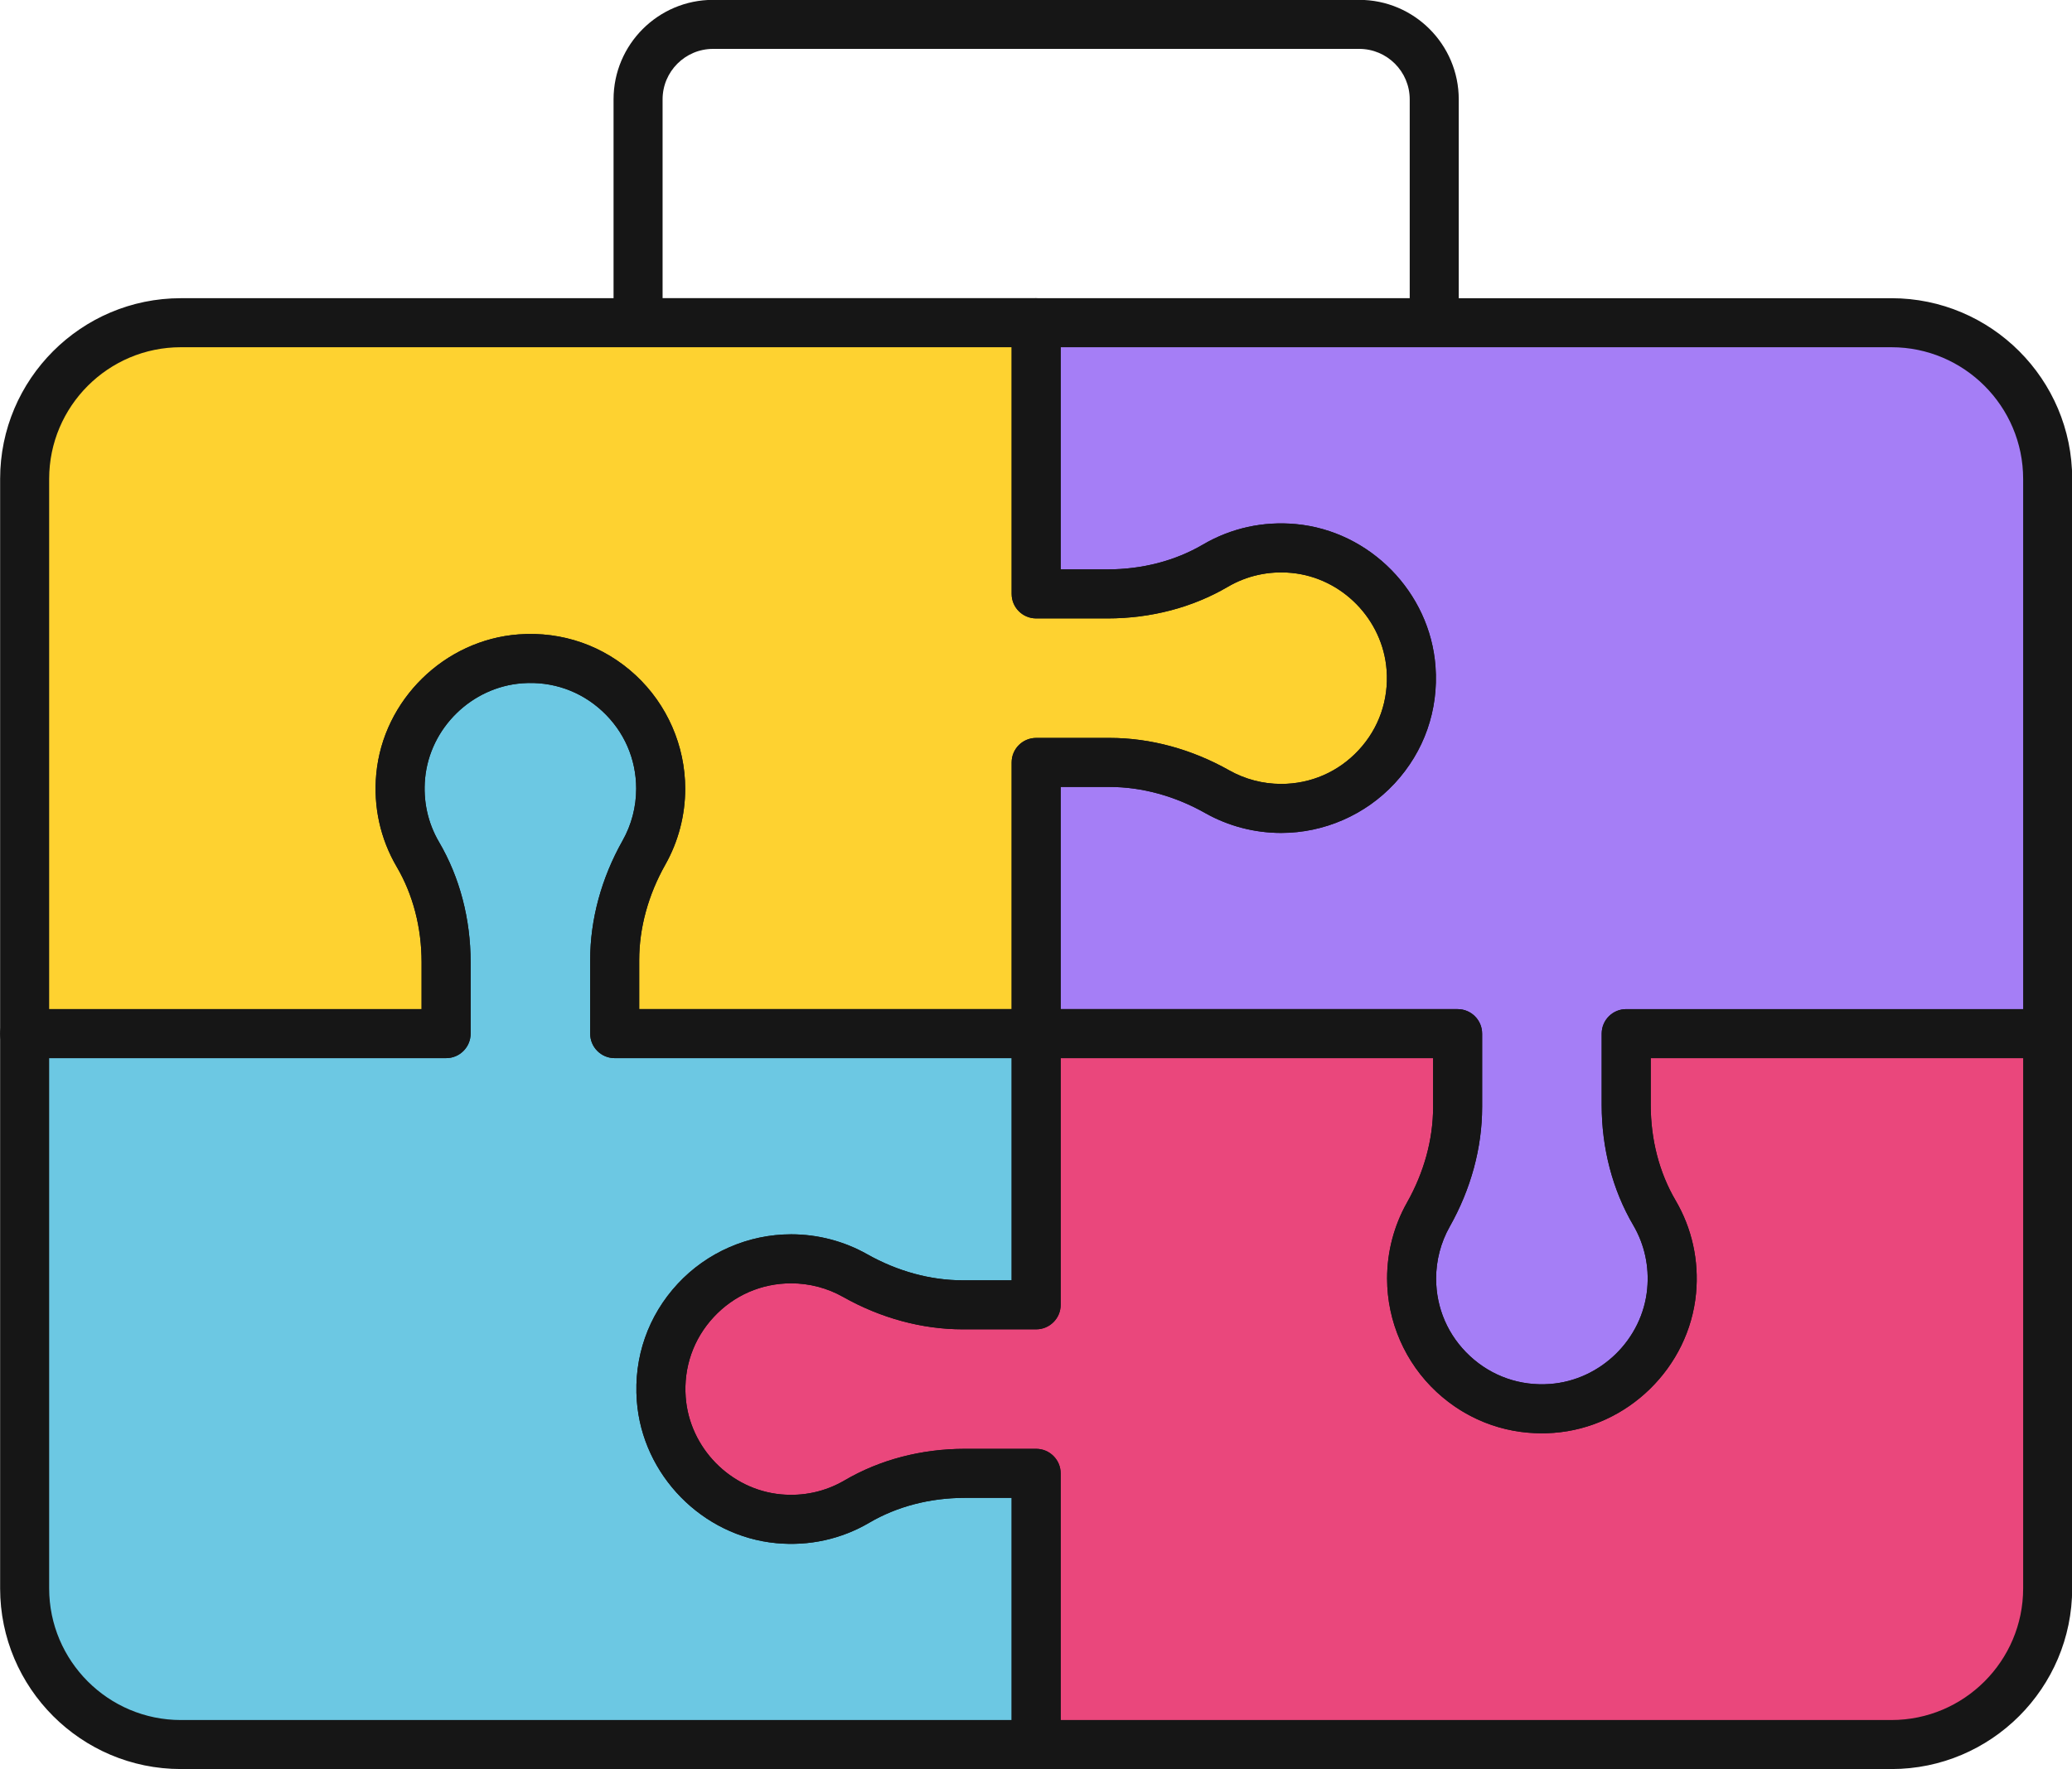
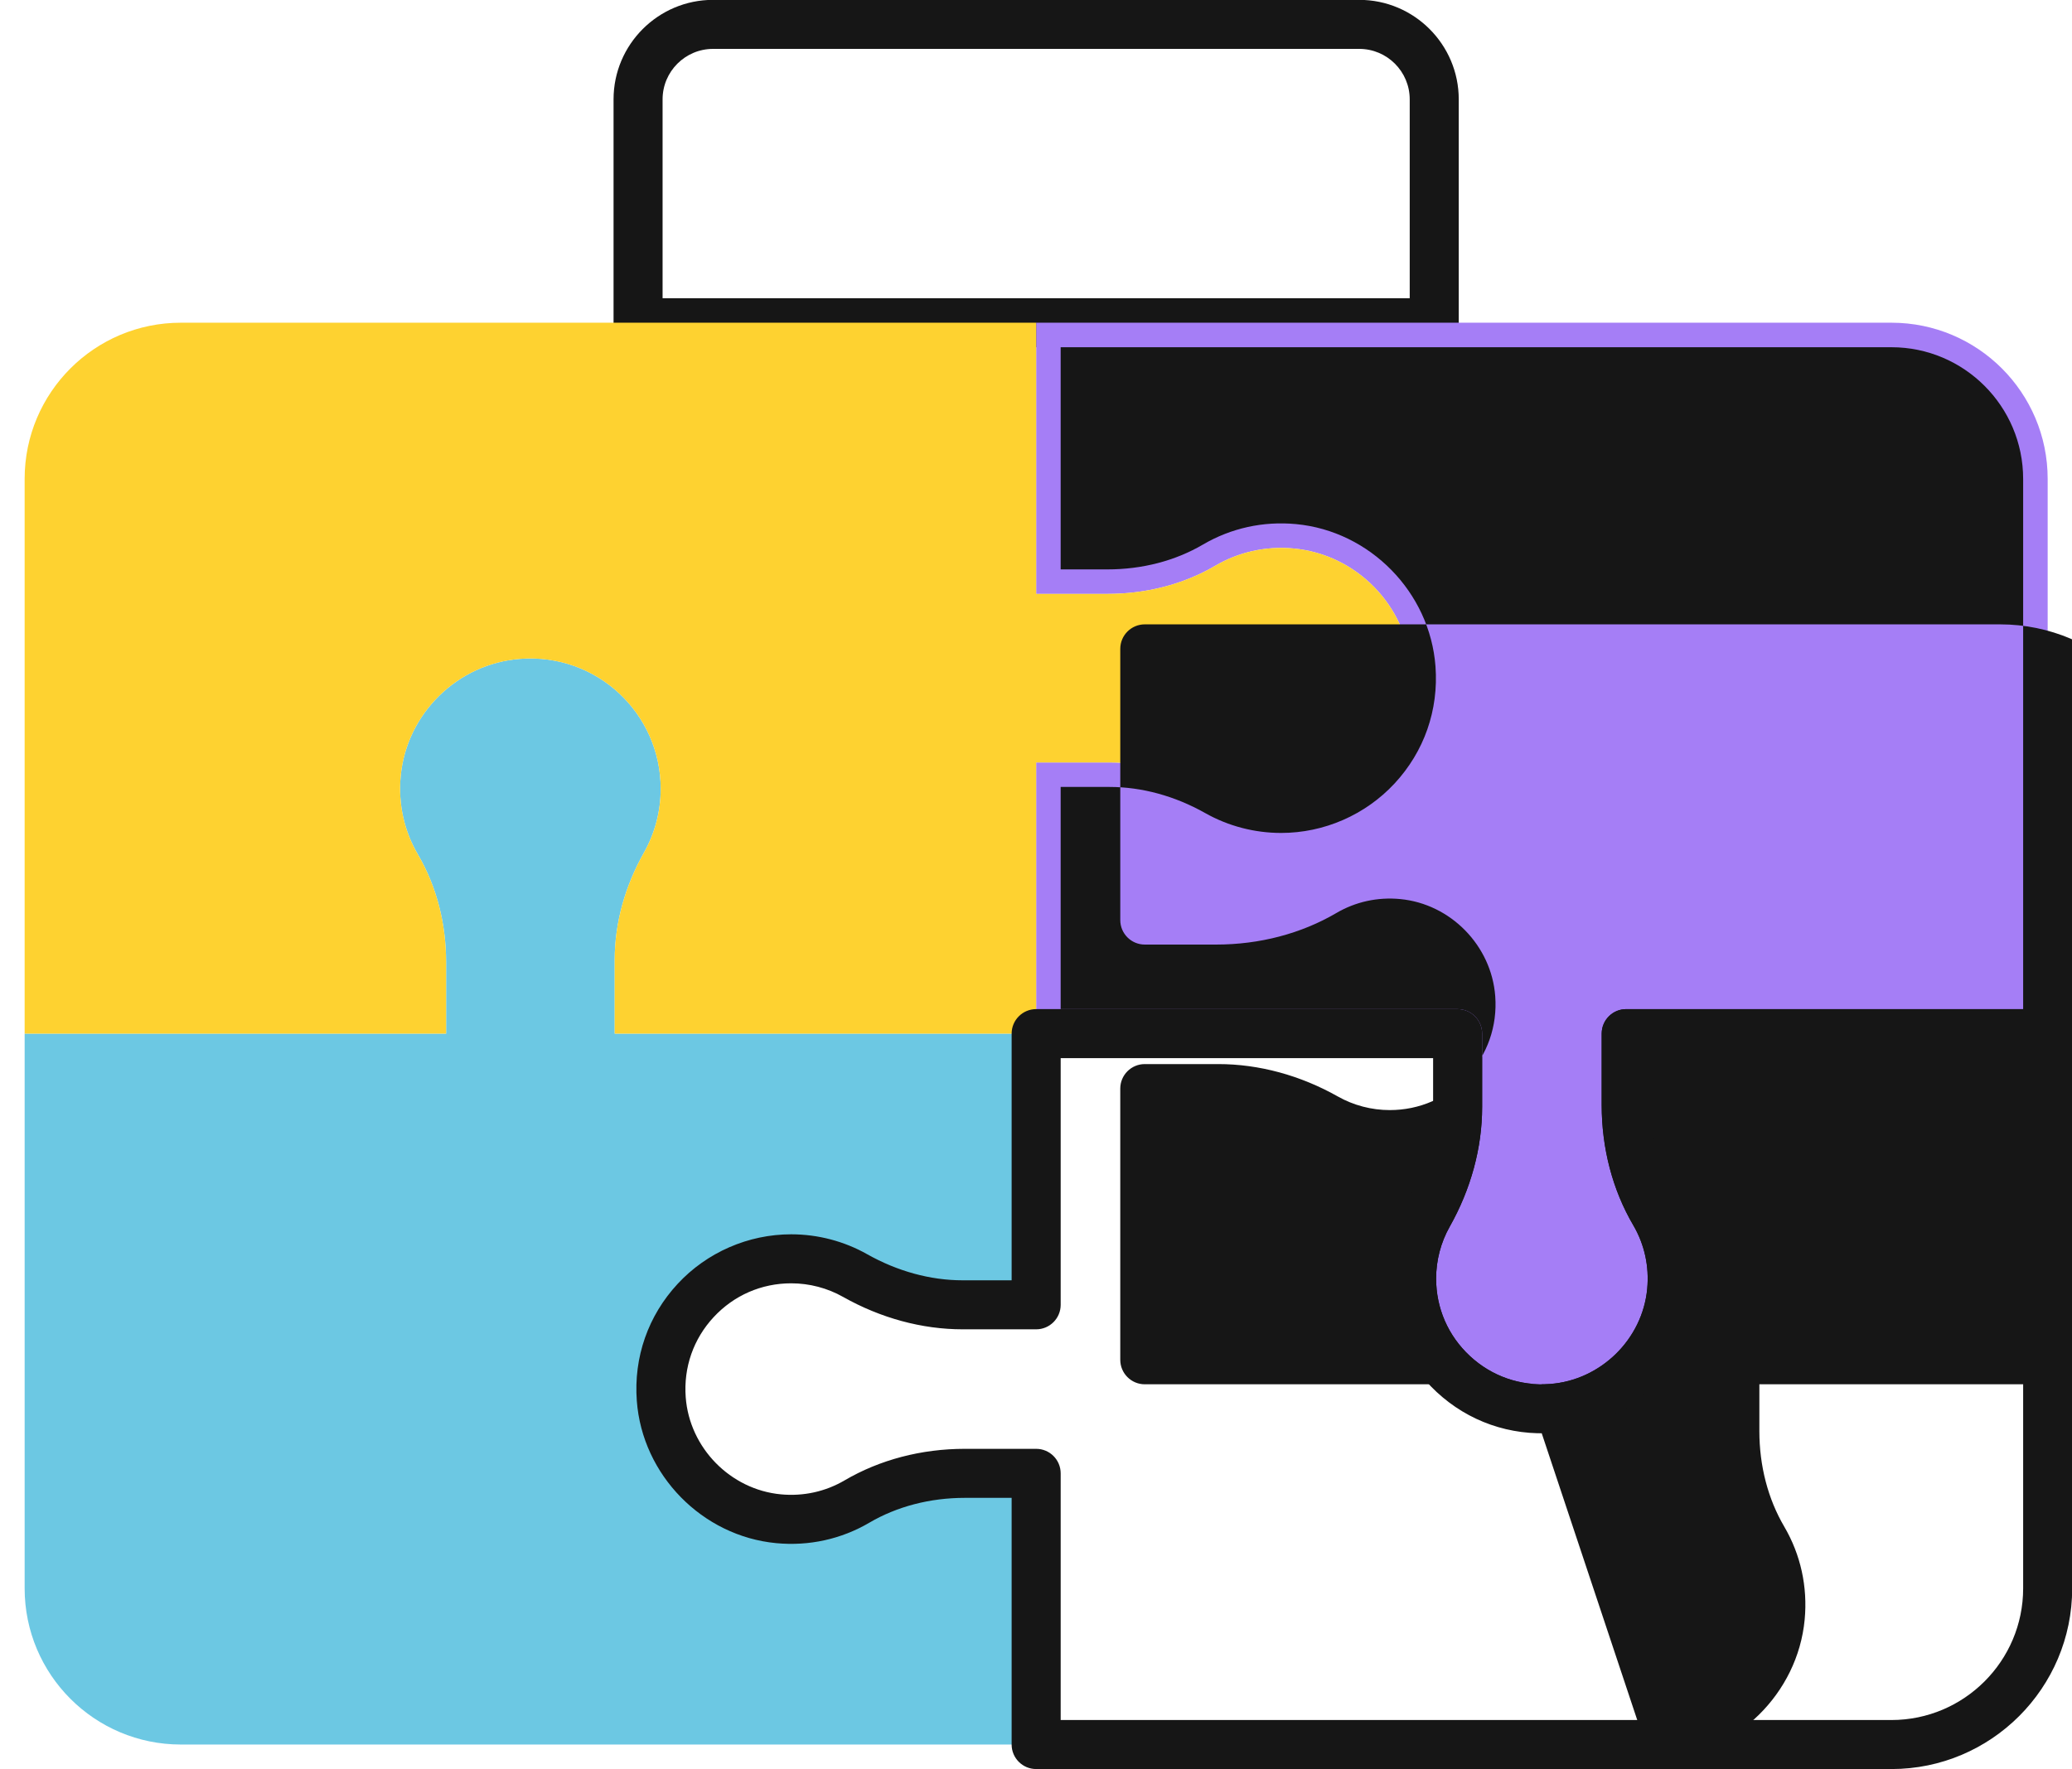
<svg xmlns="http://www.w3.org/2000/svg" data-name="Layer 1" height="577.5" preserveAspectRatio="xMidYMid meet" version="1.0" viewBox="161.9 200.6 676.1 577.5" width="676.1" zoomAndPan="magnify">
  <g id="change1_1">
    <path d="m629.895,313.932h-259.79c-4.418,0-8-3.582-8-8v-72.905c0-17.905,14.566-32.472,32.471-32.472h210.848c17.904,0,32.471,14.566,32.471,32.472v72.905c0,4.418-3.582,8-8,8Zm-251.79-16h243.79v-64.905c0-9.082-7.389-16.472-16.471-16.472h-210.848c-9.082,0-16.471,7.39-16.471,16.472v64.905Z" fill="#161616" />
  </g>
  <g id="change2_1">
    <path d="m830.06,537.968v-181.06c0-28.154-22.823-50.977-50.977-50.977h-279.083v88.514h23.28c12.326,0,24.561-2.967,35.193-9.202,7.392-4.335,16.208-6.5,25.58-5.617,20.448,1.926,36.761,18.602,38.277,39.085,1.847,24.946-17.845,45.757-42.398,45.757-7.578,0-14.69-1.985-20.849-5.461-10.744-6.064-22.748-9.553-35.085-9.553h-23.997v88.514h137.525v23.997c0,12.338-3.489,24.341-9.553,35.086-3.477,6.159-5.461,13.271-5.461,20.849,0,24.553,20.812,44.245,45.757,42.398,20.483-1.517,37.159-17.829,39.085-38.277.883-9.372-1.282-18.189-5.617-25.58-6.235-10.632-9.202-22.867-9.202-35.193v-23.28h137.525Z" fill="#a57ef6" />
  </g>
  <g id="change3_1">
-     <path d="m692.535,537.968v23.28c0,12.326,2.967,24.561,9.202,35.193,4.335,7.391,6.5,16.208,5.617,25.58-1.926,20.449-18.602,36.761-39.085,38.277-24.946,1.847-45.757-17.845-45.757-42.398,0-7.578,1.985-14.69,5.461-20.849,6.064-10.745,9.553-22.748,9.553-35.086v-23.997h-137.525v88.514h-23.997c-12.338,0-24.341-3.489-35.085-9.553-6.159-3.476-13.271-5.461-20.849-5.461-24.553,0-44.245,20.812-42.398,45.757,1.517,20.483,17.829,37.159,38.277,39.085,9.372.883,18.189-1.283,25.58-5.617,10.632-6.235,22.867-9.202,35.193-9.202h23.28v88.513h279.083c28.154,0,50.977-22.823,50.977-50.977v-181.06h-137.525Z" fill="#ea477c" />
-   </g>
+     </g>
  <g id="change4_1">
    <path d="m420.068,611.467c7.578,0,14.69,1.985,20.849,5.461,10.744,6.064,22.748,9.553,35.085,9.553h23.997v-88.514h-137.525v-23.997c0-12.338,3.489-24.341,9.553-35.086,3.477-6.159,5.461-13.271,5.461-20.849,0-24.553-20.812-44.245-45.757-42.398-20.483,1.517-37.159,17.829-39.085,38.277-.883,9.372,1.282,18.189,5.617,25.58,6.235,10.632,9.202,22.867,9.202,35.193v23.28h-137.525v181.06c0,28.154,22.823,50.977,50.977,50.977h279.083v-88.513h-23.28c-12.326,0-24.561,2.967-35.193,9.202-7.392,4.335-16.208,6.5-25.58,5.617-20.448-1.926-36.761-18.602-38.277-39.085-1.847-24.946,17.845-45.757,42.398-45.757Z" fill="#6cc8e3" />
  </g>
  <g id="change5_1">
    <path d="m622.33,418.711c-1.517-20.483-17.829-37.159-38.277-39.085-9.372-.883-18.189,1.282-25.58,5.617-10.632,6.235-22.867,9.202-35.193,9.202h-23.28v-88.514H220.917c-28.154,0-50.977,22.823-50.977,50.977v181.06h137.525v-23.28c0-12.326-2.967-24.561-9.202-35.193-4.335-7.392-6.5-16.208-5.617-25.58,1.926-20.448,18.602-36.761,39.085-38.277,24.946-1.847,45.757,17.845,45.757,42.398,0,7.578-1.985,14.69-5.461,20.849-6.064,10.744-9.553,22.748-9.553,35.086v23.997h137.525v-88.514h23.997c12.338,0,24.341,3.489,35.085,9.553,6.159,3.476,13.271,5.461,20.849,5.461,24.553,0,44.245-20.812,42.398-45.757Z" fill="#fed230" />
  </g>
  <g id="change1_2">
-     <path d="m664.972,668.42c-12.797,0-24.859-4.717-34.312-13.496-10.262-9.53-16.147-23.025-16.147-37.024,0-8.686,2.246-17.254,6.494-24.781,5.573-9.875,8.52-20.647,8.52-31.153v-15.997h-129.525c-4.418,0-8-3.582-8-8v-88.514c0-4.418,3.582-8,8-8h23.997c13.256,0,26.748,3.66,39.018,10.586,5.132,2.896,10.982,4.428,16.917,4.428,9.707,0,18.692-3.919,25.301-11.036,6.603-7.109,9.841-16.389,9.119-26.13-1.224-16.526-14.571-30.159-31.049-31.711-7.335-.694-14.523.883-20.783,4.553-11.492,6.739-25.061,10.302-39.24,10.302h-23.279c-4.418,0-8-3.582-8-8v-88.514c0-4.418,3.582-8,8-8h279.083c32.521,0,58.978,26.457,58.978,58.977v181.06c0,4.418-3.582,8-8,8h-129.525v15.279c0,11.339,2.802,22.108,8.102,31.146,5.379,9.171,7.689,19.676,6.682,30.377-2.274,24.149-22.247,43.713-46.459,45.506-1.302.096-2.599.144-3.888.144Zm-156.972-138.452h129.525c4.418,0,8,3.582,8,8v23.997c0,13.256-3.66,26.748-10.586,39.018-2.896,5.133-4.428,10.982-4.428,16.917,0,9.706,3.919,18.691,11.035,25.3,7.109,6.603,16.389,9.84,26.131,9.12,16.526-1.224,30.159-14.571,31.711-31.049.691-7.339-.883-14.525-4.553-20.783-6.739-11.489-10.301-25.059-10.301-39.24v-23.279c0-4.418,3.582-8,8-8h129.525v-173.06c0-23.697-19.279-42.977-42.978-42.977h-271.083v72.514h15.279c11.337,0,22.106-2.802,31.146-8.104,9.173-5.379,19.68-7.69,30.378-6.681,24.148,2.274,43.712,22.247,45.505,46.459,1.054,14.228-3.688,27.794-13.352,38.199-9.53,10.263-23.025,16.148-37.025,16.148-8.685,0-17.254-2.245-24.781-6.494-9.875-5.573-20.647-8.52-31.153-8.52h-15.997v72.514Z" fill="#161616" />
+     <path d="m664.972,668.42v-15.997h-129.525c-4.418,0-8-3.582-8-8v-88.514c0-4.418,3.582-8,8-8h23.997c13.256,0,26.748,3.66,39.018,10.586,5.132,2.896,10.982,4.428,16.917,4.428,9.707,0,18.692-3.919,25.301-11.036,6.603-7.109,9.841-16.389,9.119-26.13-1.224-16.526-14.571-30.159-31.049-31.711-7.335-.694-14.523.883-20.783,4.553-11.492,6.739-25.061,10.302-39.24,10.302h-23.279c-4.418,0-8-3.582-8-8v-88.514c0-4.418,3.582-8,8-8h279.083c32.521,0,58.978,26.457,58.978,58.977v181.06c0,4.418-3.582,8-8,8h-129.525v15.279c0,11.339,2.802,22.108,8.102,31.146,5.379,9.171,7.689,19.676,6.682,30.377-2.274,24.149-22.247,43.713-46.459,45.506-1.302.096-2.599.144-3.888.144Zm-156.972-138.452h129.525c4.418,0,8,3.582,8,8v23.997c0,13.256-3.66,26.748-10.586,39.018-2.896,5.133-4.428,10.982-4.428,16.917,0,9.706,3.919,18.691,11.035,25.3,7.109,6.603,16.389,9.84,26.131,9.12,16.526-1.224,30.159-14.571,31.711-31.049.691-7.339-.883-14.525-4.553-20.783-6.739-11.489-10.301-25.059-10.301-39.24v-23.279c0-4.418,3.582-8,8-8h129.525v-173.06c0-23.697-19.279-42.977-42.978-42.977h-271.083v72.514h15.279c11.337,0,22.106-2.802,31.146-8.104,9.173-5.379,19.68-7.69,30.378-6.681,24.148,2.274,43.712,22.247,45.505,46.459,1.054,14.228-3.688,27.794-13.352,38.199-9.53,10.263-23.025,16.148-37.025,16.148-8.685,0-17.254-2.245-24.781-6.494-9.875-5.573-20.647-8.52-31.153-8.52h-15.997v72.514Z" fill="#161616" />
  </g>
  <g id="change1_3">
    <path d="m779.083,778.004h-279.083c-4.418,0-8-3.582-8-8v-80.514h-15.28c-11.336,0-22.107,2.802-31.146,8.103-9.171,5.38-19.675,7.694-30.377,6.682-24.15-2.274-43.713-22.247-45.505-46.459-1.054-14.228,3.688-27.794,13.352-38.2,9.53-10.262,23.025-16.147,37.024-16.147,8.685,0,17.254,2.246,24.781,6.494,9.876,5.573,20.649,8.52,31.153,8.52h15.997v-80.514c0-4.418,3.582-8,8-8h137.525c4.418,0,8,3.582,8,8v23.997c0,13.256-3.66,26.748-10.586,39.018-2.896,5.133-4.428,10.982-4.428,16.917,0,9.706,3.919,18.691,11.035,25.3,7.109,6.603,16.384,9.843,26.131,9.12,16.526-1.224,30.159-14.571,31.711-31.049.691-7.339-.883-14.525-4.553-20.783-6.739-11.489-10.301-25.059-10.301-39.24v-23.279c0-4.418,3.582-8,8-8h137.525c4.418,0,8,3.582,8,8v181.06c0,32.52-26.457,58.977-58.978,58.977Zm-271.083-16h271.083c23.698,0,42.978-19.279,42.978-42.977v-173.06h-121.525v15.279c0,11.339,2.802,22.108,8.102,31.146,5.379,9.172,7.689,19.676,6.682,30.377-2.274,24.149-22.247,43.713-46.459,45.506-14.224,1.051-27.794-3.688-38.2-13.353-10.262-9.53-16.147-23.025-16.147-37.024,0-8.686,2.246-17.254,6.494-24.781,5.573-9.875,8.52-20.647,8.52-31.153v-15.997h-121.525v80.514c0,4.418-3.582,8-8,8h-23.997c-13.254,0-26.746-3.66-39.017-10.586-5.133-2.896-10.982-4.428-16.917-4.428-9.707,0-18.691,3.919-25.301,11.036-6.602,7.108-9.841,16.389-9.12,26.13,1.224,16.526,14.572,30.159,31.049,31.711,7.339.693,14.525-.883,20.783-4.553,11.491-6.739,25.06-10.302,39.24-10.302h23.28c4.418,0,8,3.582,8,8v80.514Z" fill="#161616" />
  </g>
  <g id="change1_4">
-     <path d="m500,778.004H220.917c-32.52,0-58.977-26.457-58.977-58.977v-181.06c0-4.418,3.582-8,8-8h129.525v-15.28c0-11.337-2.802-22.107-8.103-31.146-5.379-9.172-7.689-19.676-6.682-30.377,2.275-24.149,22.248-43.713,46.459-45.506,14.23-1.052,27.793,3.688,38.199,13.352,10.263,9.53,16.148,23.025,16.148,37.025,0,8.686-2.246,17.254-6.494,24.781-5.573,9.876-8.52,20.648-8.52,31.153v15.997h129.525c4.418,0,8,3.582,8,8v88.514c0,4.418-3.582,8-8,8h-23.997c-13.254,0-26.746-3.66-39.017-10.586-5.133-2.896-10.983-4.428-16.917-4.428-9.707,0-18.691,3.919-25.301,11.036-6.602,7.108-9.841,16.389-9.12,26.13,1.224,16.526,14.572,30.159,31.049,31.711,7.338.696,14.525-.884,20.783-4.553,11.491-6.739,25.06-10.302,39.24-10.302h23.28c4.418,0,8,3.582,8,8v88.514c0,4.418-3.582,8-8,8Zm-322.06-232.036v173.06c0,23.697,19.279,42.977,42.977,42.977h271.083v-72.514h-15.28c-11.337,0-22.107,2.802-31.146,8.103-9.171,5.38-19.678,7.695-30.377,6.682-24.15-2.274-43.713-22.247-45.505-46.459-1.054-14.228,3.688-27.794,13.352-38.2,9.53-10.262,23.025-16.147,37.024-16.147,8.685,0,17.254,2.245,24.781,6.494,9.876,5.573,20.649,8.52,31.153,8.52h15.997v-72.514h-129.525c-4.418,0-8-3.582-8-8v-23.997c0-13.255,3.661-26.747,10.585-39.018,2.897-5.133,4.428-10.982,4.428-16.917,0-9.707-3.919-18.692-11.036-25.301-7.11-6.604-16.395-9.851-26.13-9.119-16.526,1.224-30.159,14.571-31.711,31.049-.691,7.338.883,14.524,4.554,20.783,6.739,11.49,10.301,25.059,10.301,39.239v23.28c0,4.418-3.582,8-8,8h-129.525Z" fill="#161616" />
-   </g>
+     </g>
  <g id="change1_5">
-     <path d="m500,545.968h-137.525c-4.418,0-8-3.582-8-8v-23.997c0-13.255,3.661-26.747,10.585-39.018,2.897-5.133,4.428-10.982,4.428-16.917,0-9.707-3.919-18.692-11.036-25.301-7.109-6.604-16.387-9.849-26.13-9.119-16.526,1.224-30.159,14.571-31.711,31.049-.691,7.338.883,14.524,4.554,20.783,6.739,11.49,10.301,25.059,10.301,39.239v23.28c0,4.418-3.582,8-8,8h-137.525c-4.418,0-8-3.582-8-8v-181.06c0-32.52,26.457-58.977,58.977-58.977h279.083c4.418,0,8,3.582,8,8v80.514h15.279c11.337,0,22.106-2.802,31.146-8.104,9.173-5.379,19.68-7.69,30.378-6.681,24.147,2.274,43.71,22.249,45.505,46.459h0c1.054,14.228-3.688,27.794-13.352,38.199-9.53,10.263-23.025,16.148-37.025,16.148-8.685,0-17.254-2.245-24.781-6.494-9.875-5.573-20.647-8.52-31.153-8.52h-15.997v80.514c0,4.418-3.582,8-8,8Zm-129.525-16h121.525v-80.514c0-4.418,3.582-8,8-8h23.997c13.256,0,26.748,3.66,39.018,10.586,5.132,2.896,10.982,4.428,16.917,4.428,9.707,0,18.692-3.919,25.301-11.036,6.603-7.109,9.841-16.389,9.119-26.13h0c-1.224-16.526-14.571-30.159-31.049-31.711-7.338-.692-14.523.884-20.783,4.553-11.492,6.739-25.061,10.302-39.24,10.302h-23.279c-4.418,0-8-3.582-8-8v-80.514H220.917c-23.698,0-42.977,19.279-42.977,42.977v173.06h121.525v-15.28c0-11.337-2.802-22.107-8.103-31.146-5.379-9.172-7.689-19.676-6.682-30.377,2.275-24.149,22.248-43.713,46.459-45.506,14.227-1.041,27.793,3.688,38.199,13.352,10.263,9.53,16.148,23.025,16.148,37.025,0,8.686-2.246,17.254-6.494,24.781-5.573,9.876-8.52,20.648-8.52,31.153v15.997Z" fill="#161616" />
-   </g>
+     </g>
</svg>